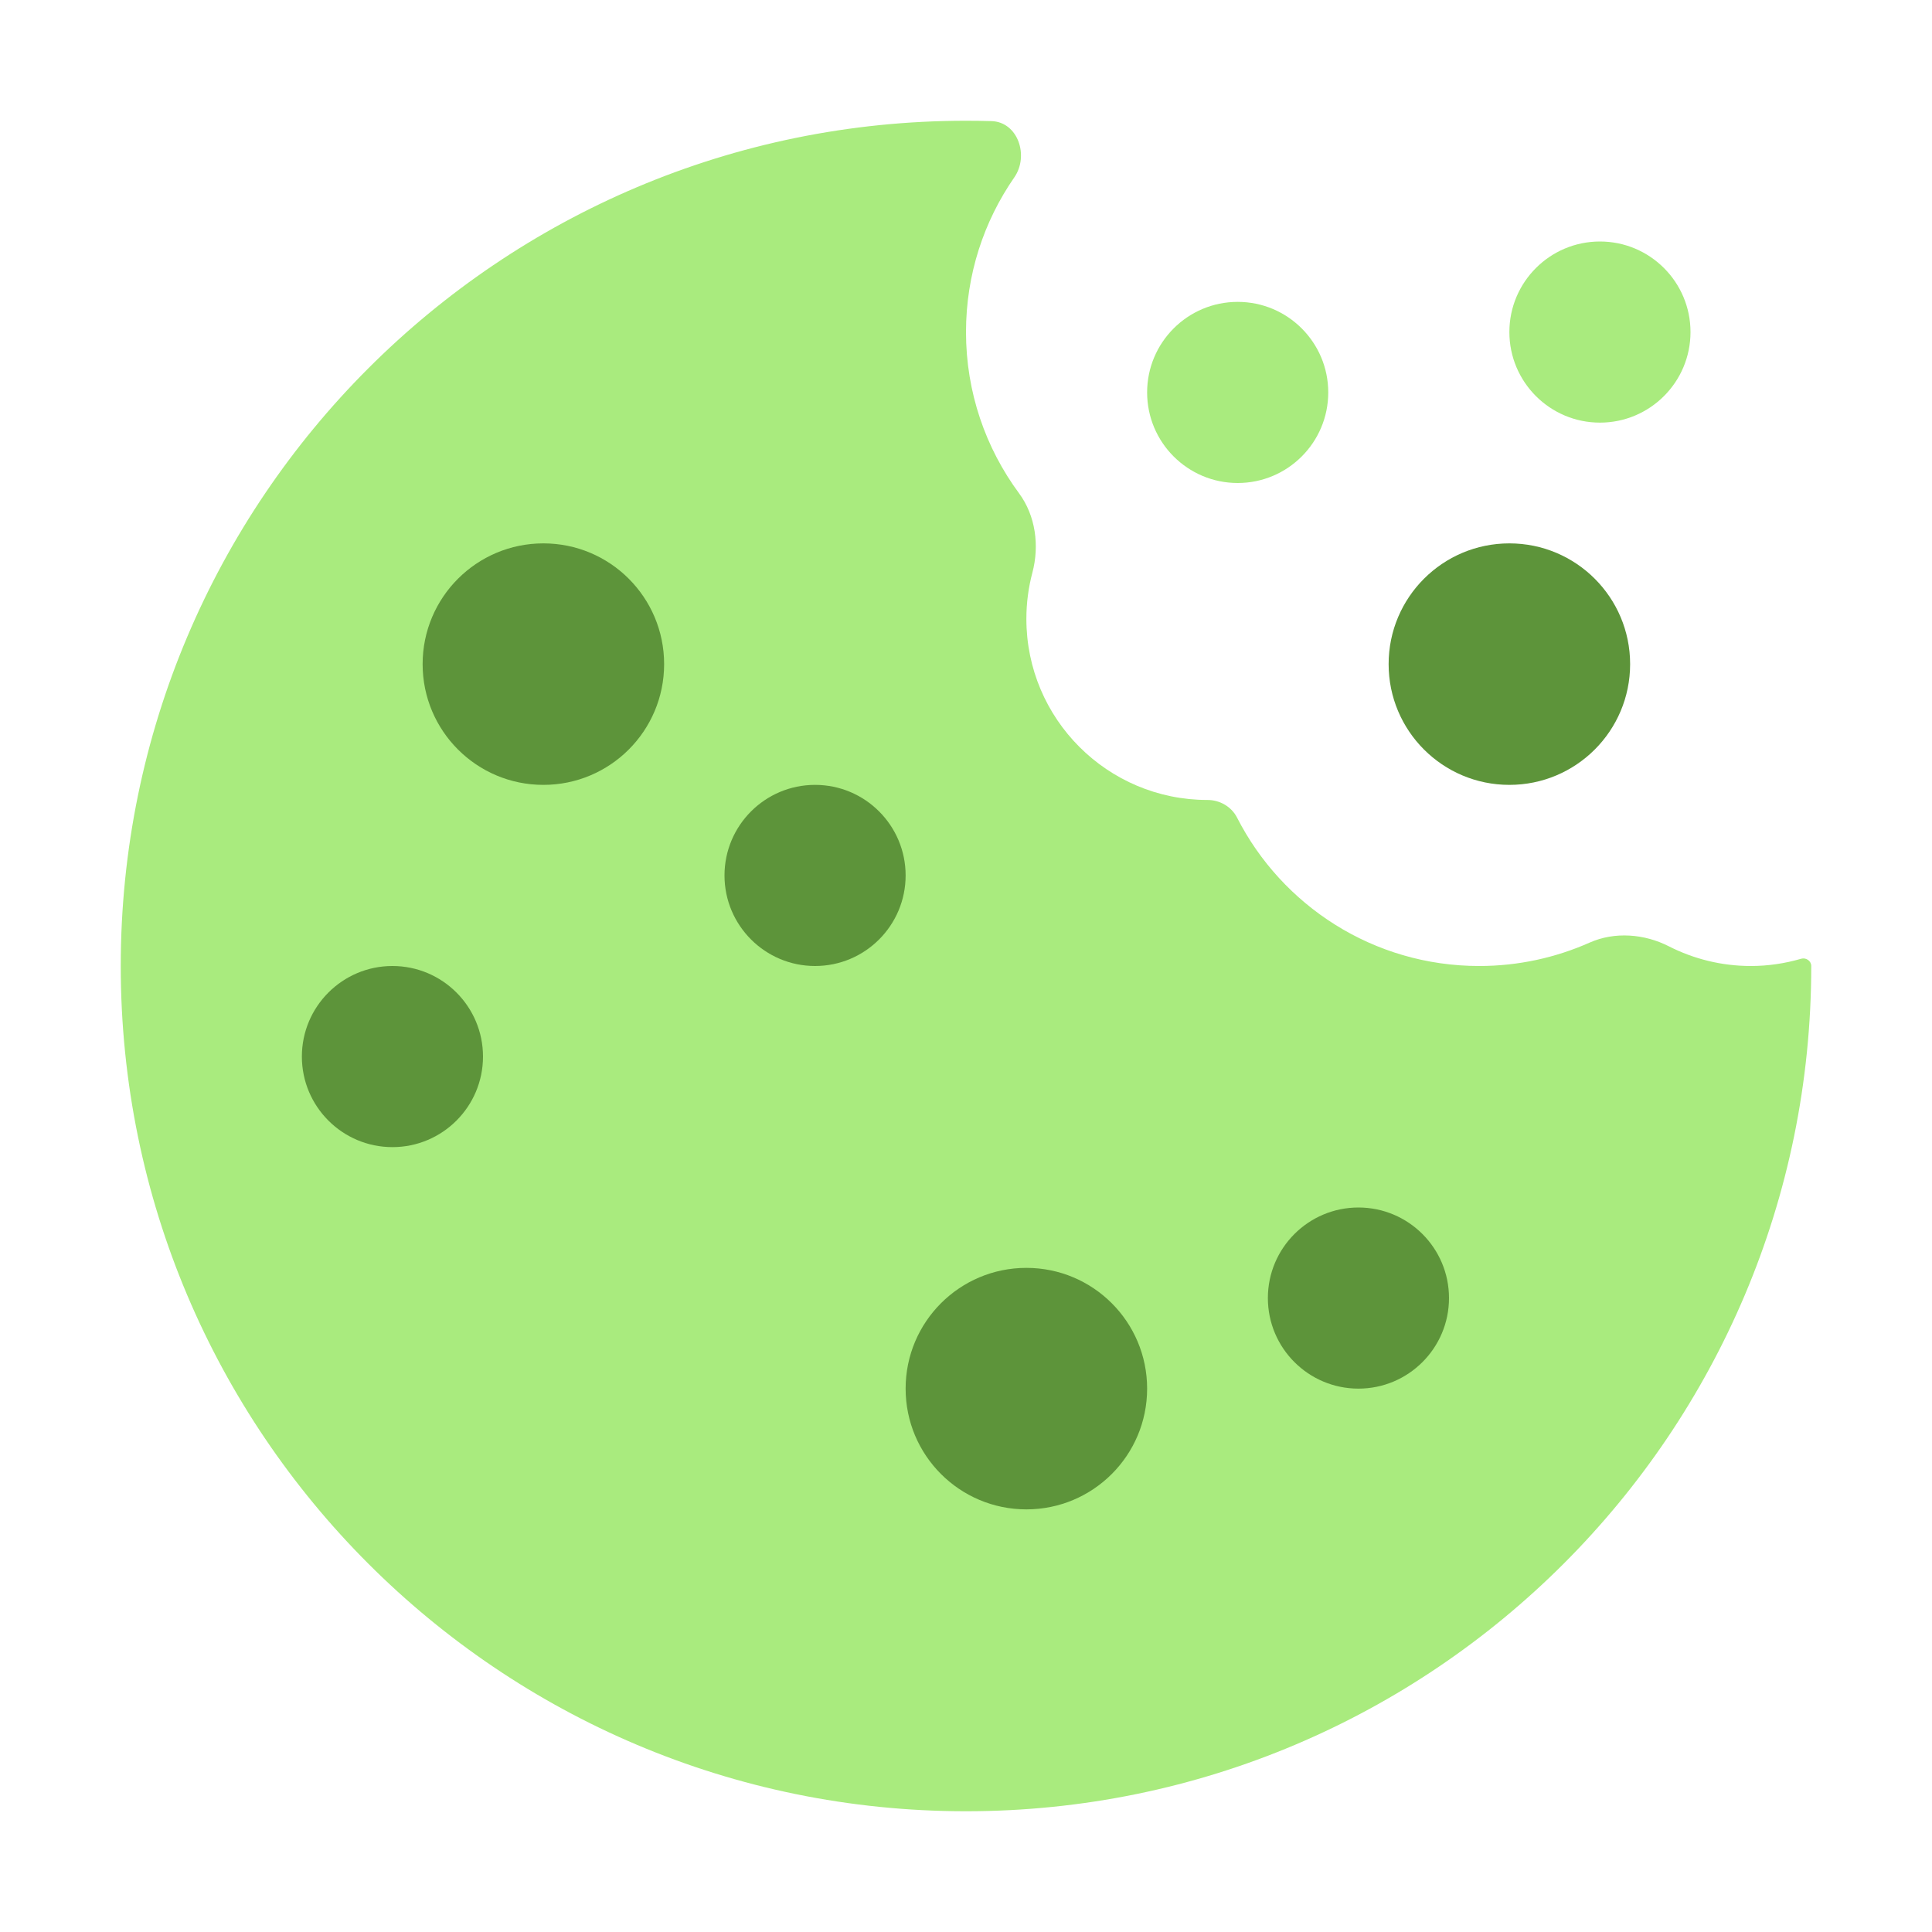
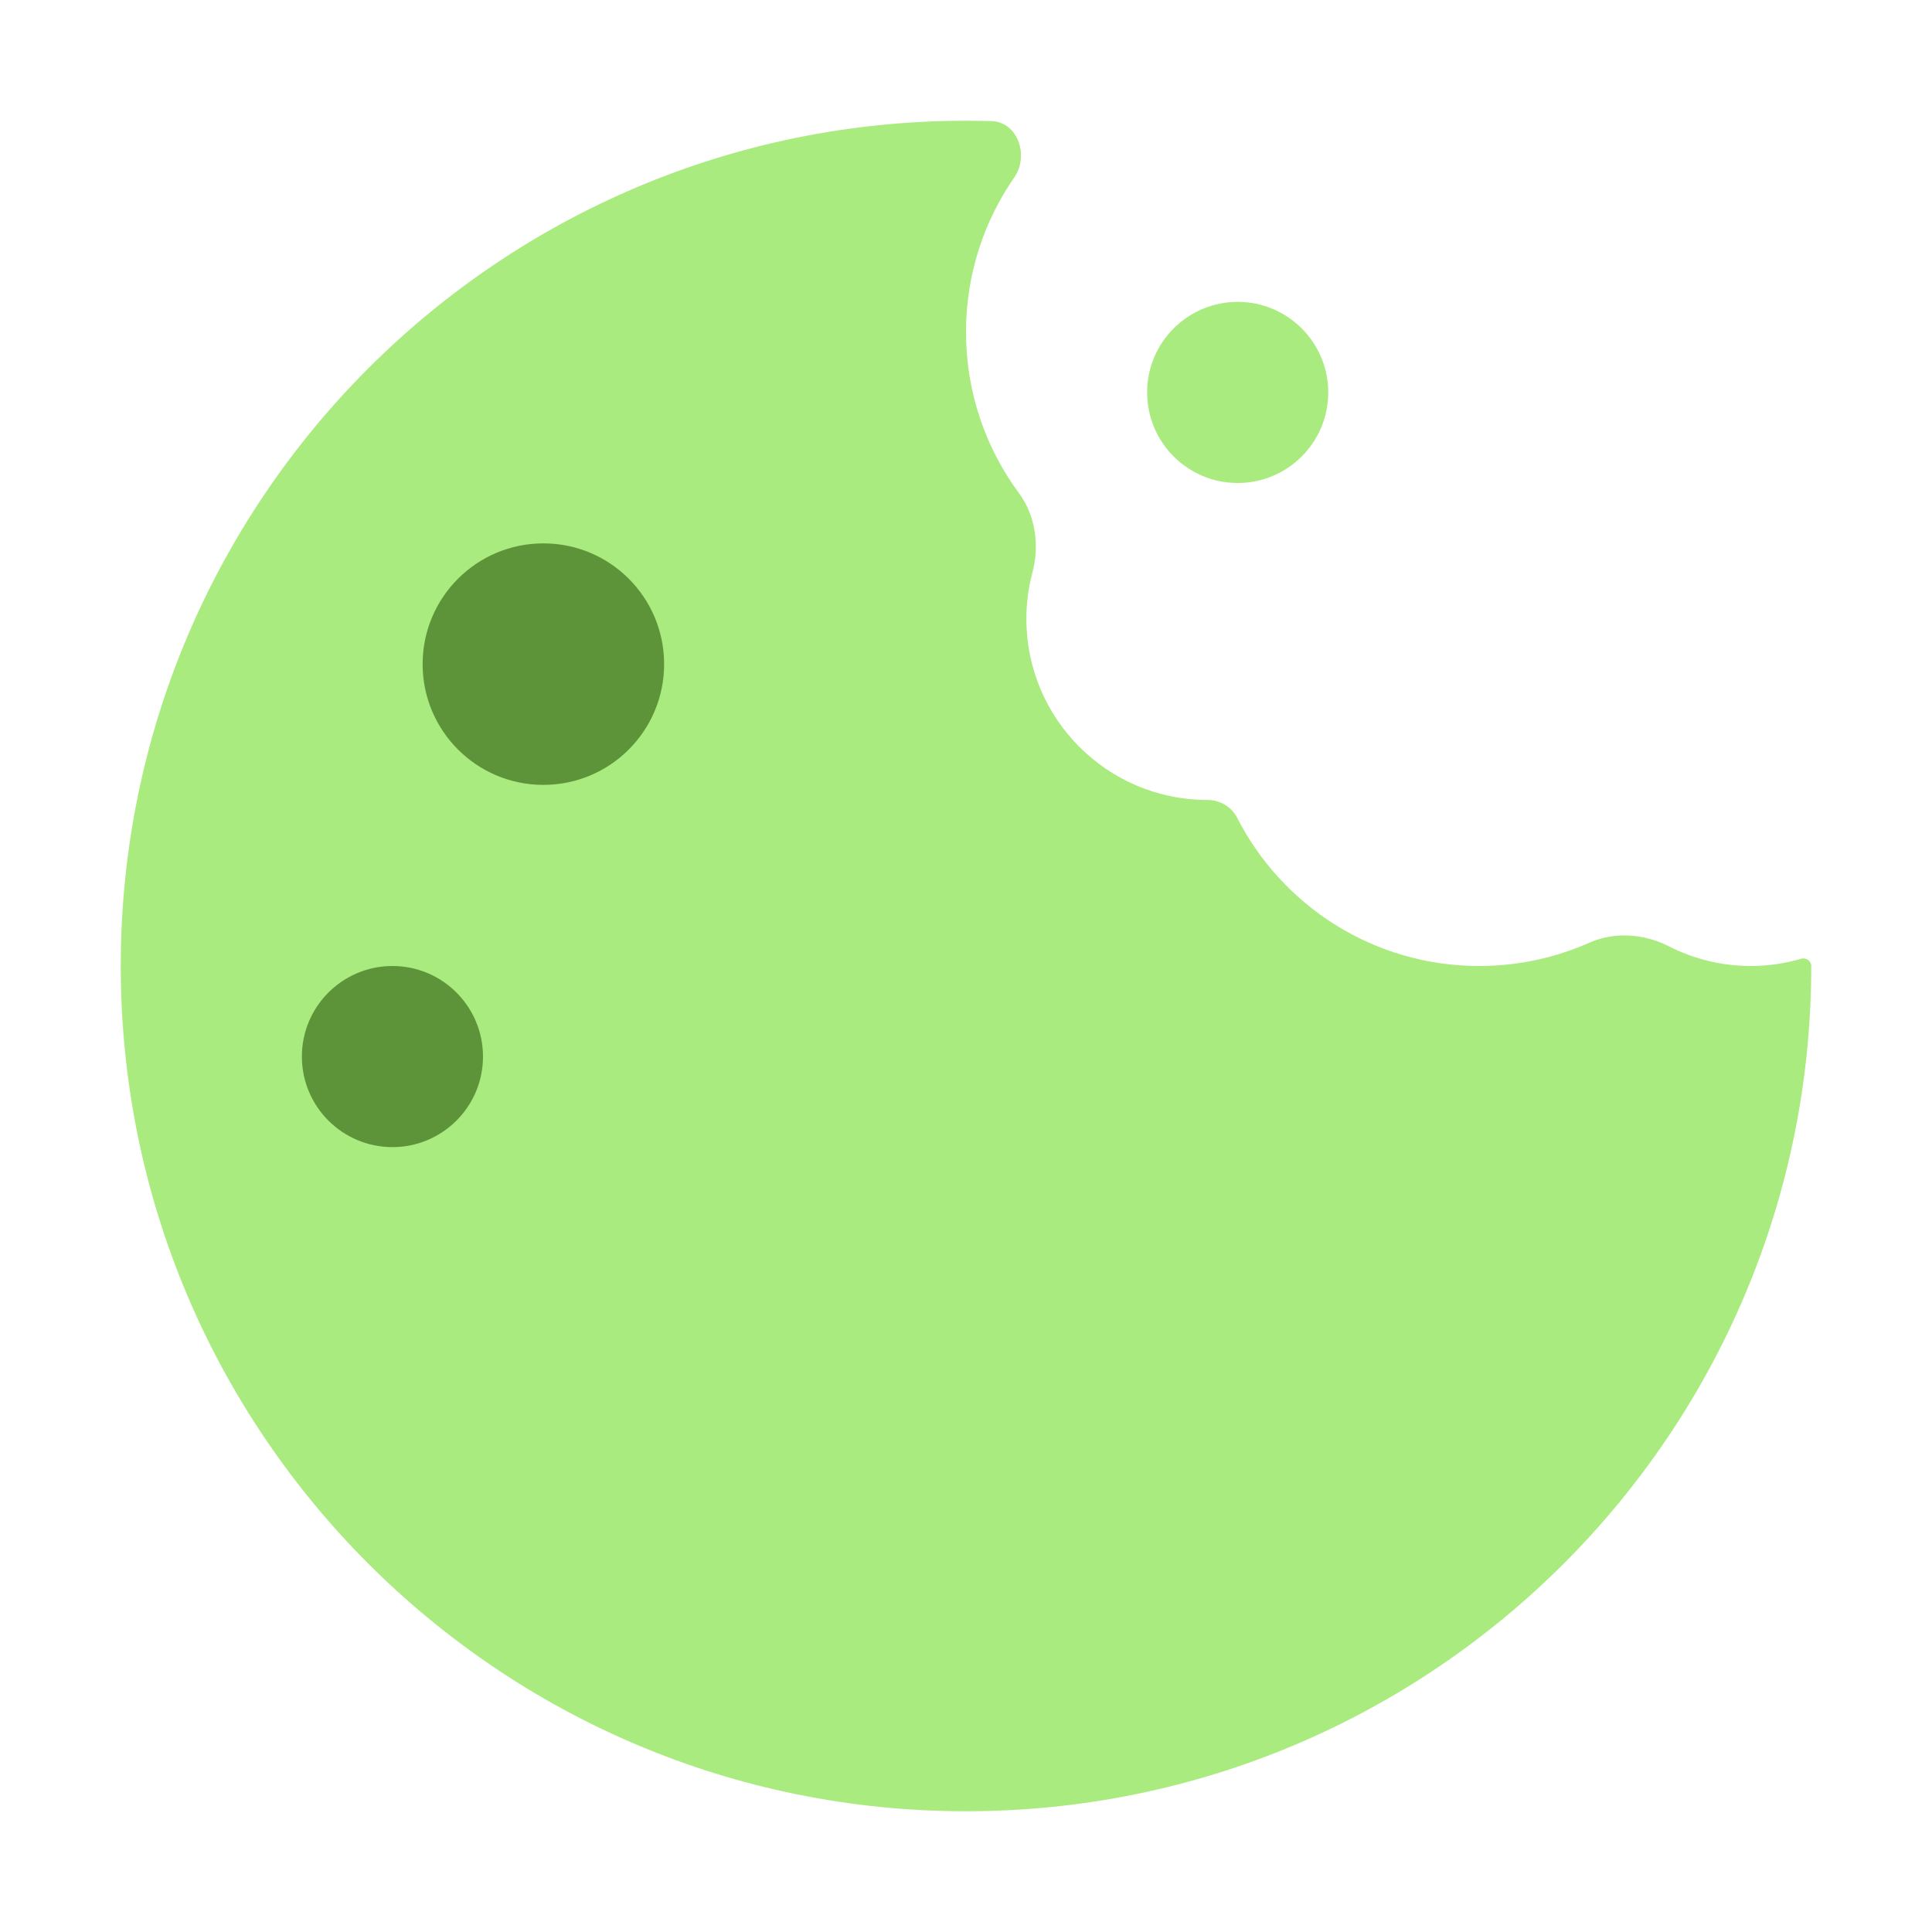
<svg xmlns="http://www.w3.org/2000/svg" width="32" height="32" viewBox="0 0 32 32" fill="none">
  <path d="M16 2C16.141 2 16.282 2.002 16.422 2.006C16.859 2.019 17.049 2.579 16.8 2.938C16.296 3.665 16 4.548 16 5.5C16 6.5 16.327 7.424 16.879 8.171C17.153 8.542 17.218 9.037 17.1 9.483C17.035 9.727 17 9.985 17 10.25C17 11.907 18.343 13.25 20 13.25C20.205 13.25 20.397 13.361 20.49 13.543C21.234 15.001 22.75 16 24.5 16C25.151 16 25.769 15.861 26.328 15.613C26.745 15.427 27.238 15.467 27.644 15.675C28.051 15.882 28.512 16 29 16C29.289 16 29.567 15.957 29.832 15.88C29.913 15.856 30 15.915 30 16C30 23.732 23.732 30 16 30C8.268 30 2 23.732 2 16C2 8.268 8.268 2 16 2Z" fill="#A9EB7E" />
  <path d="M22 6.5C22 7.328 21.328 8 20.5 8C19.672 8 19 7.328 19 6.5C19 5.672 19.672 5 20.5 5C21.328 5 22 5.672 22 6.5Z" fill="#A9EB7E" />
-   <path d="M28 5.5C28 6.328 27.328 7 26.5 7C25.672 7 25 6.328 25 5.5C25 4.672 25.672 4 26.5 4C27.328 4 28 4.672 28 5.5Z" fill="#A9EB7E" />
-   <path d="M19 23C19 24.105 18.105 25 17 25C15.895 25 15 24.105 15 23C15 21.895 15.895 21 17 21C18.105 21 19 21.895 19 23Z" fill="#5D943A" />
-   <path d="M24 21.5C24 22.328 23.328 23 22.5 23C21.672 23 21 22.328 21 21.5C21 20.672 21.672 20 22.5 20C23.328 20 24 20.672 24 21.5Z" fill="#5D943A" />
-   <path d="M15 14.5C15 15.328 14.328 16 13.5 16C12.672 16 12 15.328 12 14.5C12 13.672 12.672 13 13.5 13C14.328 13 15 13.672 15 14.5Z" fill="#5D943A" />
  <path d="M8 17.5C8 18.328 7.328 19 6.5 19C5.672 19 5 18.328 5 17.5C5 16.672 5.672 16 6.5 16C7.328 16 8 16.672 8 17.5Z" fill="#5D943A" />
  <path d="M11 11C11 12.105 10.105 13 9 13C7.895 13 7 12.105 7 11C7 9.895 7.895 9 9 9C10.105 9 11 9.895 11 11Z" fill="#5D943A" />
-   <path d="M27 11C27 12.105 26.105 13 25 13C23.895 13 23 12.105 23 11C23 9.895 23.895 9 25 9C26.105 9 27 9.895 27 11Z" fill="#5D943A" />
</svg>